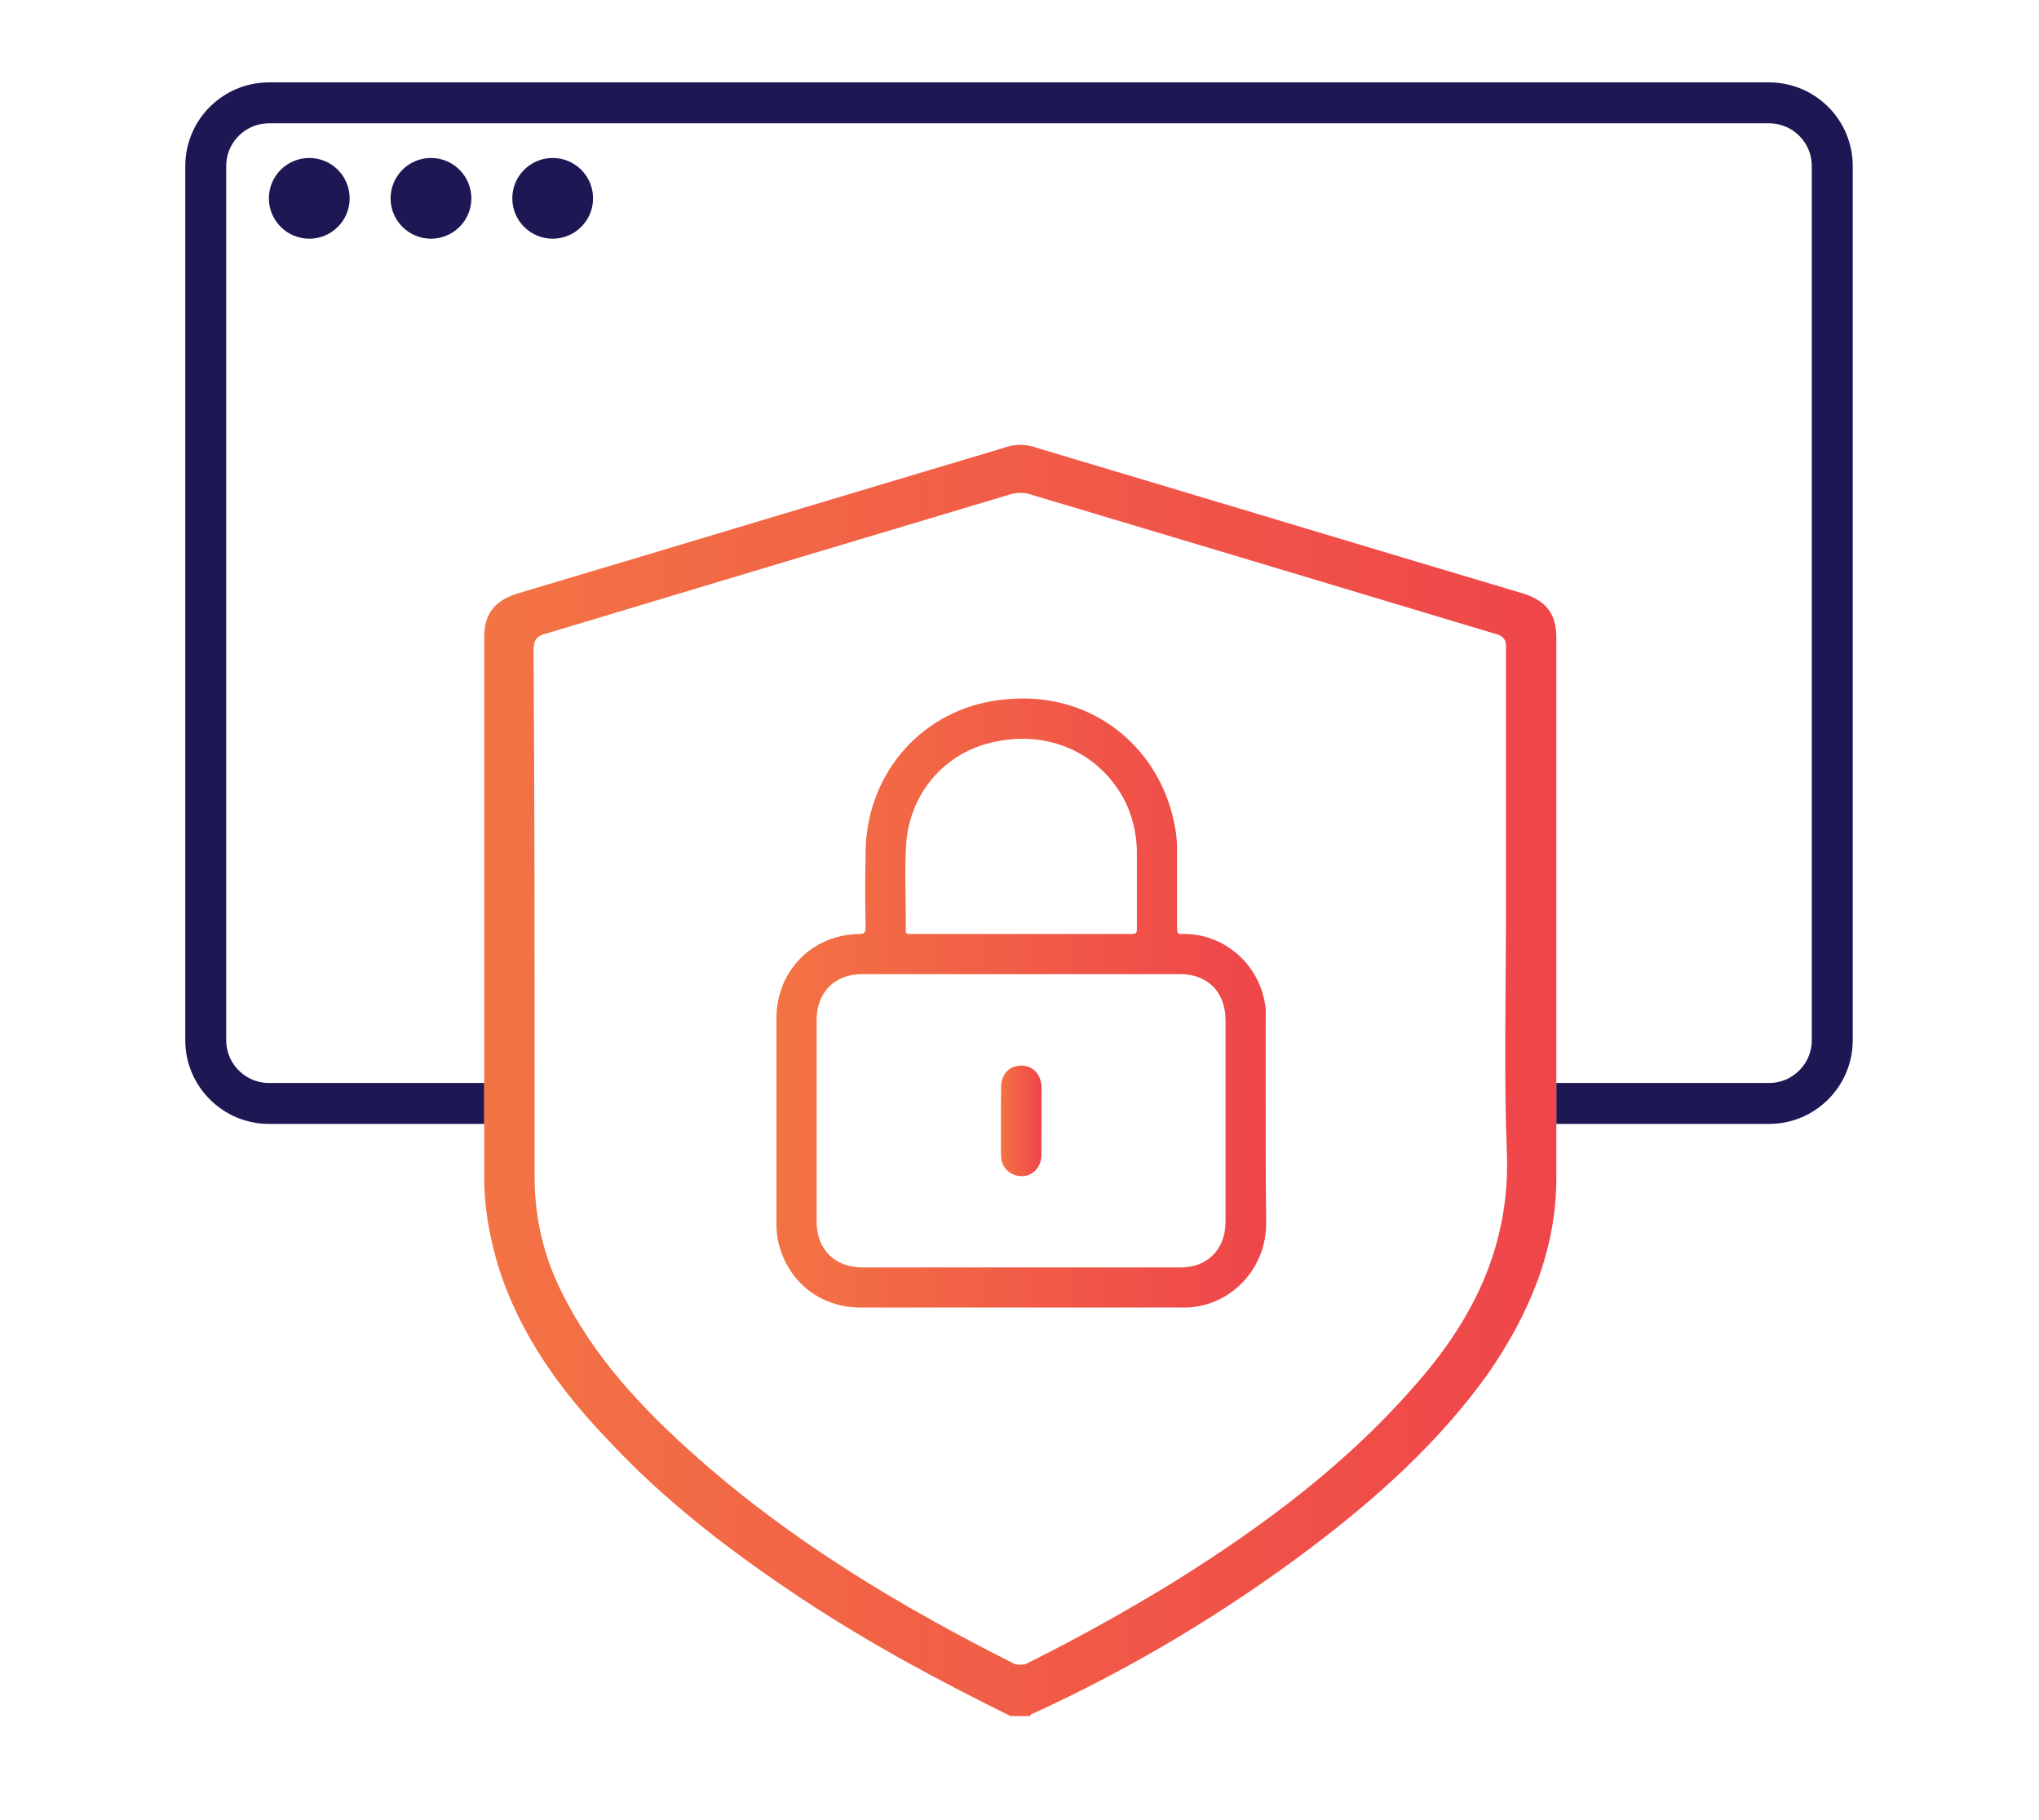
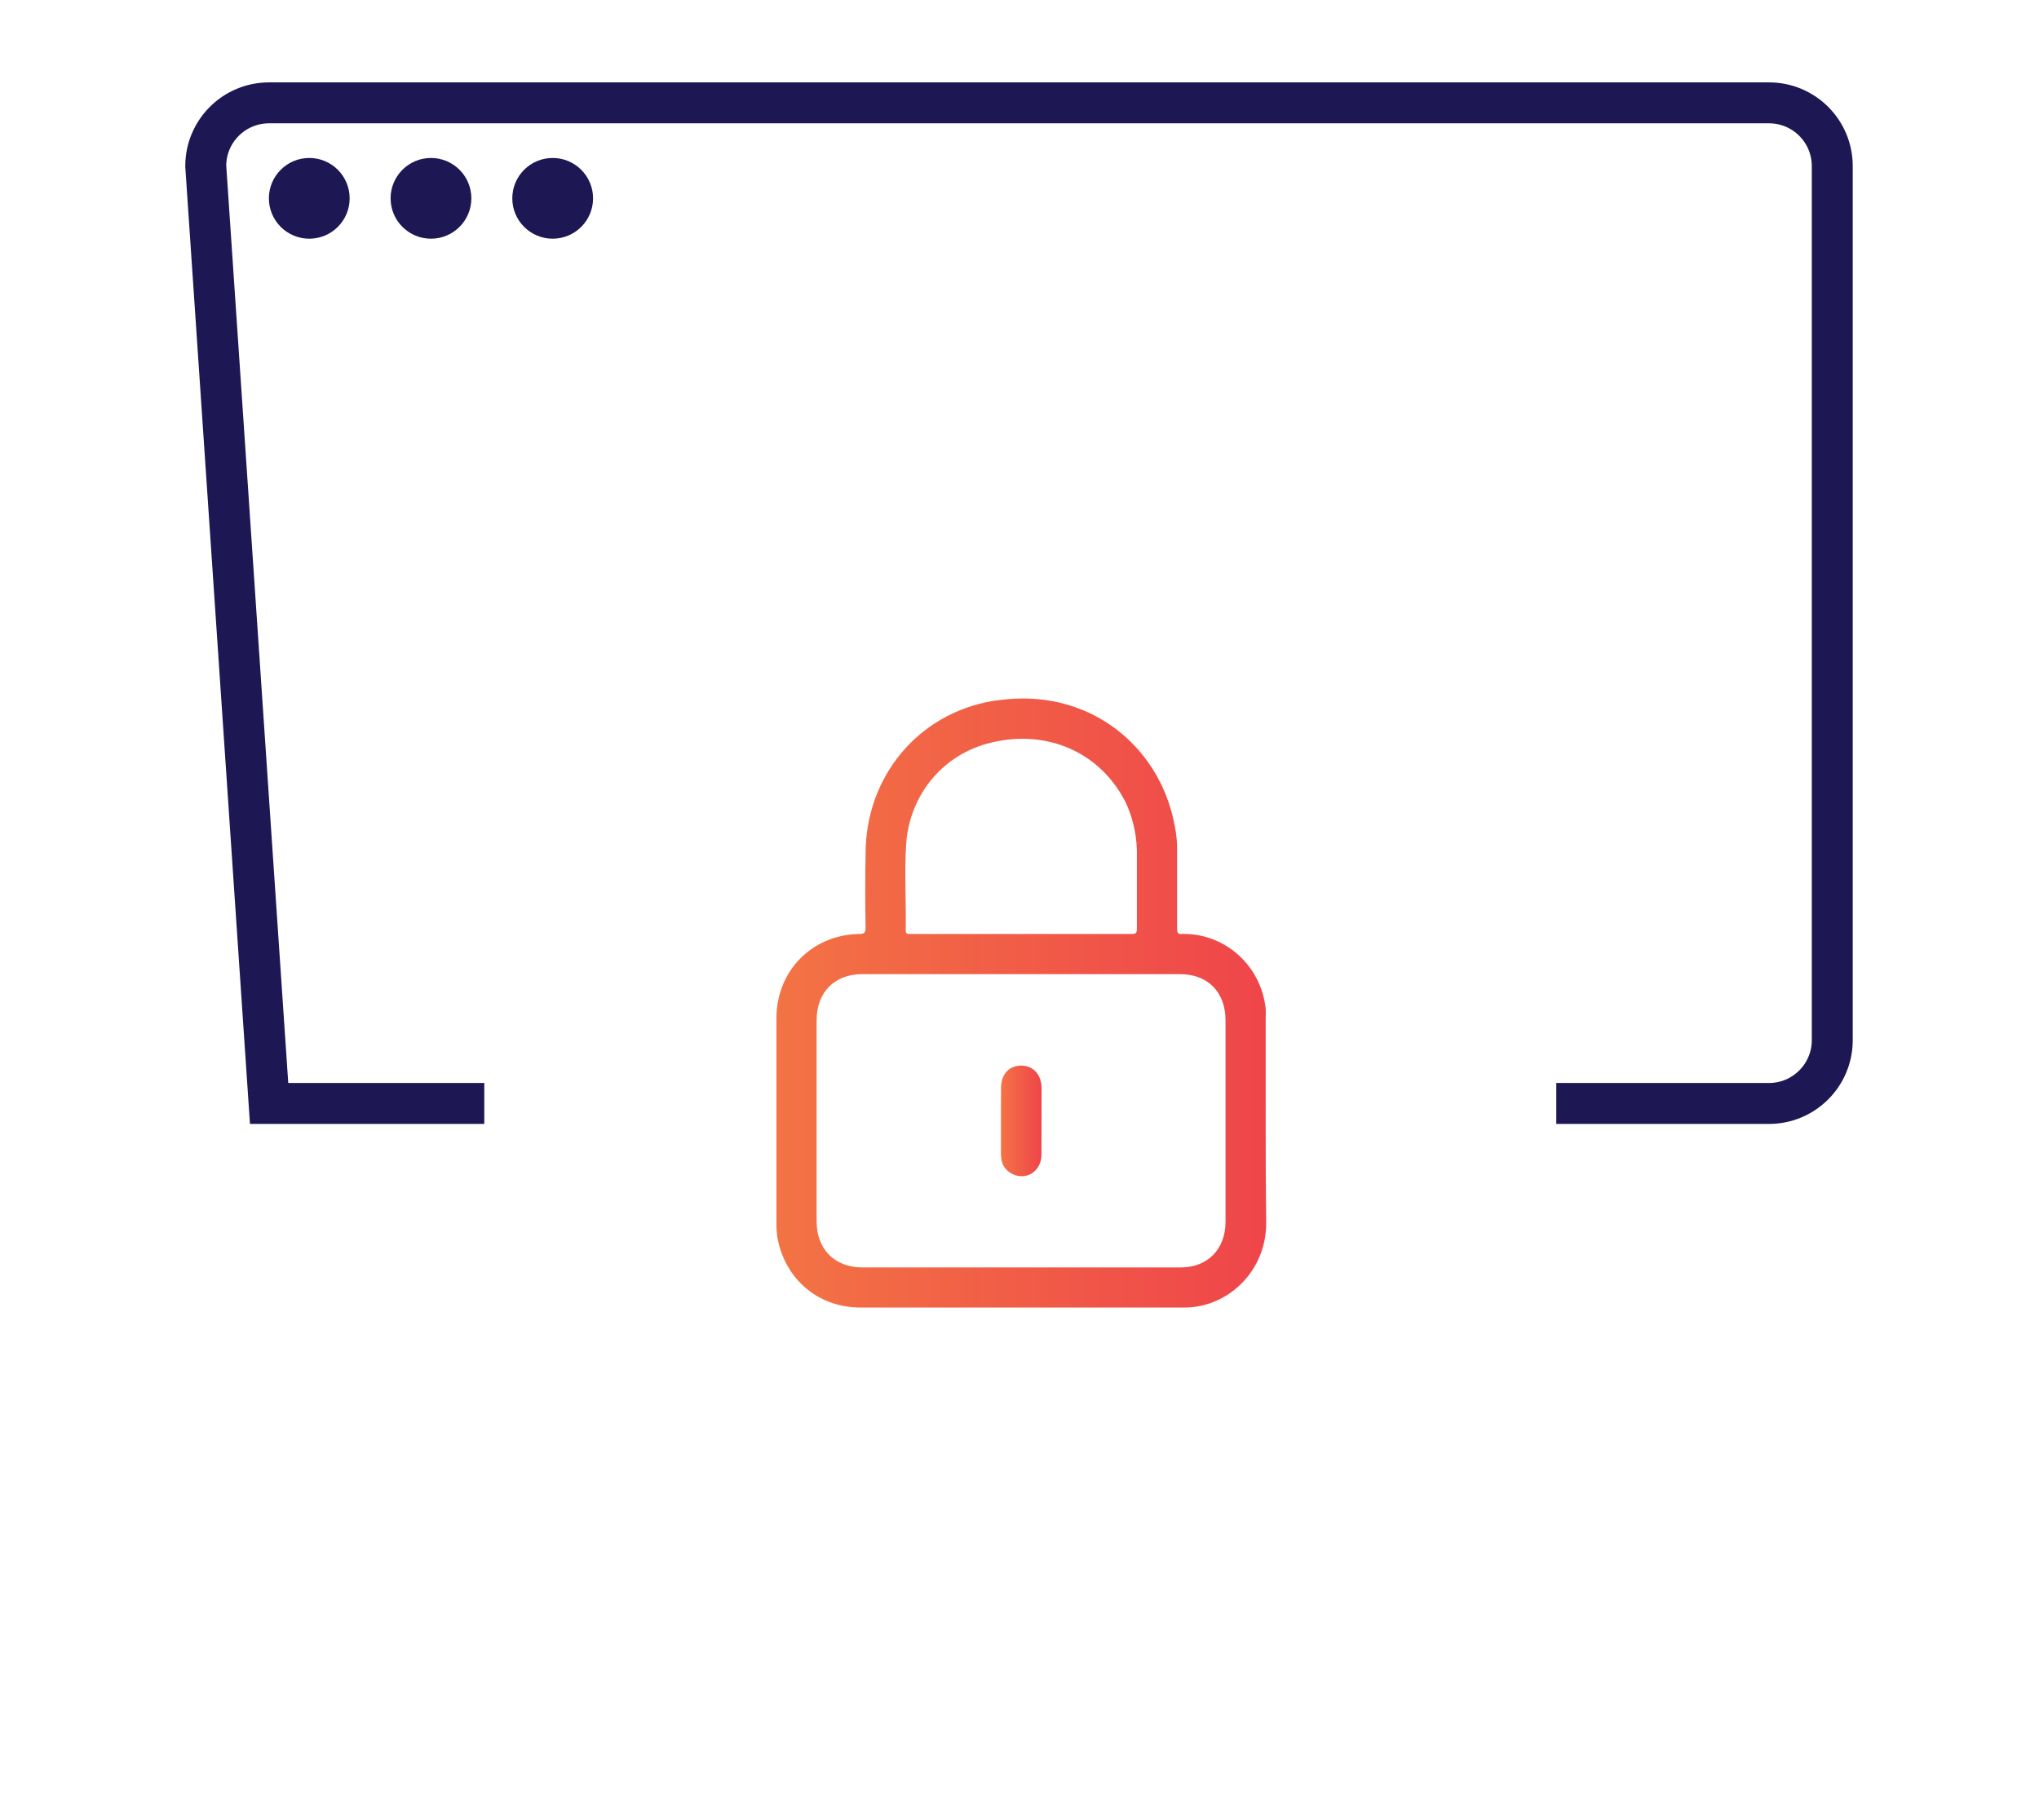
<svg xmlns="http://www.w3.org/2000/svg" xmlns:ns1="http://www.serif.com/" width="100%" height="100%" viewBox="0 0 830 741" version="1.1" xml:space="preserve" style="fill-rule:evenodd;clip-rule:evenodd;stroke-miterlimit:10;">
  <g id="Layer-1" ns1:id="Layer 1" transform="matrix(4.167,0,0,4.167,48.103,43.291)">
    <g transform="matrix(1,0,0,1,35.765,-0.34)">
-       <path d="M0,97.77L-21.02,97.77C-24.44,97.77 -27.21,95 -27.21,91.59L-27.21,6.18C-27.21,2.76 -24.44,0 -21.02,0L125.5,0C128.91,0 131.68,2.76 131.68,6.18L131.68,91.59C131.68,95 128.91,97.77 125.5,97.77L104.72,97.77" style="fill:none;fill-rule:nonzero;stroke:rgb(29,23,83);stroke-width:4px;" />
+       <path d="M0,97.77L-21.02,97.77L-27.21,6.18C-27.21,2.76 -24.44,0 -21.02,0L125.5,0C128.91,0 131.68,2.76 131.68,6.18L131.68,91.59C131.68,95 128.91,97.77 125.5,97.77L104.72,97.77" style="fill:none;fill-rule:nonzero;stroke:rgb(29,23,83);stroke-width:4px;" />
    </g>
    <g transform="matrix(0,-1,-1,0,18.668,5.045)">
      <path d="M-3.945,-3.945C-6.123,-3.945 -7.889,-2.179 -7.889,-0.001C-7.889,2.178 -6.123,3.945 -3.945,3.945C-1.767,3.945 -0.001,2.178 -0.001,-0.001C-0.001,-2.179 -1.767,-3.945 -3.945,-3.945" style="fill:rgb(29,23,83);fill-rule:nonzero;" />
    </g>
    <g transform="matrix(0,-1,-1,0,30.557,5.045)">
      <path d="M-3.945,-3.945C-6.123,-3.945 -7.889,-2.179 -7.889,-0.001C-7.889,2.178 -6.123,3.945 -3.945,3.945C-1.767,3.945 -0.001,2.178 -0.001,-0.001C-0.001,-2.179 -1.767,-3.945 -3.945,-3.945" style="fill:rgb(29,23,83);fill-rule:nonzero;" />
    </g>
    <g transform="matrix(0,-1,-1,0,42.446,5.045)">
      <path d="M-3.945,-3.945C-6.123,-3.945 -7.889,-2.179 -7.889,-0.001C-7.889,2.178 -6.123,3.945 -3.945,3.945C-1.767,3.945 -0.001,2.178 -0.001,-0.001C-0.001,-2.179 -1.767,-3.945 -3.945,-3.945" style="fill:rgb(29,23,83);fill-rule:nonzero;" />
    </g>
    <g transform="matrix(47.84,0,0,-47.84,64.305,87.616)">
      <path d="M0.442,0.617C0.288,0.591 0.182,0.461 0.182,0.305C0.181,0.255 0.181,0.205 0.182,0.154C0.182,0.143 0.179,0.141 0.168,0.141C0.072,0.139 0,0.065 0,-0.031L0,-0.45C0,-0.463 0.001,-0.477 0.004,-0.489C0.023,-0.569 0.089,-0.622 0.172,-0.622C0.282,-0.622 0.391,-0.622 0.5,-0.622C0.608,-0.622 0.716,-0.622 0.824,-0.622C0.835,-0.622 0.847,-0.622 0.858,-0.62C0.939,-0.607 1.001,-0.535 1,-0.448C0.999,-0.367 0.999,-0.286 0.999,-0.205C0.999,-0.148 0.999,-0.091 0.999,-0.034C0.999,-0.024 1,-0.014 0.998,-0.004C0.985,0.083 0.91,0.143 0.829,0.141C0.819,0.14 0.818,0.144 0.818,0.153C0.818,0.208 0.818,0.264 0.818,0.319C0.818,0.337 0.815,0.355 0.811,0.373C0.781,0.512 0.663,0.622 0.503,0.622C0.483,0.622 0.463,0.62 0.442,0.617ZM0.264,0.148C0.265,0.208 0.261,0.268 0.265,0.327C0.273,0.427 0.341,0.509 0.439,0.532C0.551,0.559 0.659,0.514 0.712,0.412C0.727,0.381 0.735,0.347 0.736,0.312C0.736,0.259 0.736,0.205 0.736,0.151C0.736,0.142 0.733,0.141 0.724,0.141C0.649,0.141 0.575,0.141 0.5,0.141L0.275,0.141C0.273,0.141 0.272,0.141 0.27,0.141C0.267,0.141 0.264,0.142 0.264,0.148ZM0.082,-0.446L0.082,-0.035C0.082,0.022 0.119,0.059 0.175,0.059L0.824,0.059C0.881,0.059 0.917,0.022 0.917,-0.035L0.917,-0.447C0.917,-0.503 0.88,-0.54 0.826,-0.54C0.717,-0.54 0.608,-0.54 0.5,-0.54L0.175,-0.54C0.119,-0.54 0.082,-0.503 0.082,-0.446Z" style="fill:url(#_Linear1);fill-rule:nonzero;" />
    </g>
    <g transform="matrix(3.97,0,0,-3.97,86.235,99.277)">
      <path d="M0.003,0.856C-0,0.725 -0,0.596 -0,0.465L-0,-0.759C-0,-0.862 0.01,-0.963 0.058,-1.056C0.164,-1.255 0.393,-1.361 0.617,-1.313C0.836,-1.265 0.997,-1.054 0.997,-0.799C1,-0.253 1,0.296 1,0.843C0.997,1.17 0.801,1.392 0.511,1.397C0.508,1.397 0.504,1.397 0.501,1.397C0.202,1.397 0.005,1.189 0.003,0.856Z" style="fill:url(#_Linear2);fill-rule:nonzero;" />
    </g>
    <g transform="matrix(104.732,0,0,-104.732,35.758,95.183)">
-       <path d="M0.484,0.59C0.333,0.545 0.181,0.499 0.03,0.454C0.009,0.447 0,0.435 0,0.413C-0,0.268 -0,0.123 0,-0.021L0,-0.091C0,-0.119 0.005,-0.146 0.013,-0.173C0.033,-0.237 0.071,-0.289 0.116,-0.336C0.169,-0.393 0.232,-0.441 0.297,-0.484C0.359,-0.525 0.424,-0.56 0.491,-0.593L0.509,-0.593C0.51,-0.592 0.51,-0.591 0.511,-0.591C0.603,-0.549 0.69,-0.497 0.771,-0.436C0.833,-0.389 0.89,-0.338 0.936,-0.274C0.974,-0.219 1,-0.159 1,-0.091L1,-0.021C1,0.123 1,0.268 1,0.413C1,0.435 0.991,0.447 0.97,0.454C0.819,0.499 0.667,0.545 0.516,0.59C0.511,0.592 0.505,0.593 0.5,0.593C0.495,0.593 0.489,0.592 0.484,0.59ZM0.492,-0.543C0.387,-0.49 0.287,-0.43 0.199,-0.352C0.148,-0.307 0.102,-0.258 0.072,-0.197C0.055,-0.163 0.047,-0.127 0.047,-0.09L0.047,-0.021C0.047,0.119 0.047,0.26 0.046,0.401C0.046,0.411 0.049,0.415 0.058,0.417C0.201,0.46 0.344,0.503 0.488,0.546C0.496,0.549 0.504,0.549 0.512,0.546C0.656,0.503 0.799,0.46 0.942,0.417C0.951,0.415 0.954,0.411 0.953,0.401C0.953,0.318 0.953,0.235 0.953,0.153C0.953,0.078 0.951,0.004 0.954,-0.071C0.956,-0.153 0.924,-0.22 0.872,-0.28C0.807,-0.356 0.728,-0.415 0.643,-0.468C0.599,-0.495 0.554,-0.52 0.508,-0.543C0.505,-0.545 0.503,-0.545 0.5,-0.545C0.497,-0.545 0.495,-0.545 0.492,-0.543Z" style="fill:url(#_Linear3);fill-rule:nonzero;" />
-     </g>
+       </g>
  </g>
  <g id="Layer-3" ns1:id="Layer 3"> </g>
  <defs>
    <linearGradient id="_Linear1" x1="0" y1="0" x2="1" y2="0" gradientUnits="userSpaceOnUse" gradientTransform="matrix(1,0,0,-1,0,1.89798e-06)">
      <stop offset="0" style="stop-color:rgb(243,115,68);stop-opacity:1" />
      <stop offset="1" style="stop-color:rgb(239,69,74);stop-opacity:1" />
    </linearGradient>
    <linearGradient id="_Linear2" x1="0" y1="0" x2="1" y2="0" gradientUnits="userSpaceOnUse" gradientTransform="matrix(1,0,0,-1,0,0.036)">
      <stop offset="0" style="stop-color:rgb(243,115,68);stop-opacity:1" />
      <stop offset="1" style="stop-color:rgb(239,69,74);stop-opacity:1" />
    </linearGradient>
    <linearGradient id="_Linear3" x1="0" y1="0" x2="1" y2="0" gradientUnits="userSpaceOnUse" gradientTransform="matrix(1,0,0,-1,0,1.81415e-07)">
      <stop offset="0" style="stop-color:rgb(243,115,68);stop-opacity:1" />
      <stop offset="1" style="stop-color:rgb(239,69,74);stop-opacity:1" />
    </linearGradient>
  </defs>
</svg>